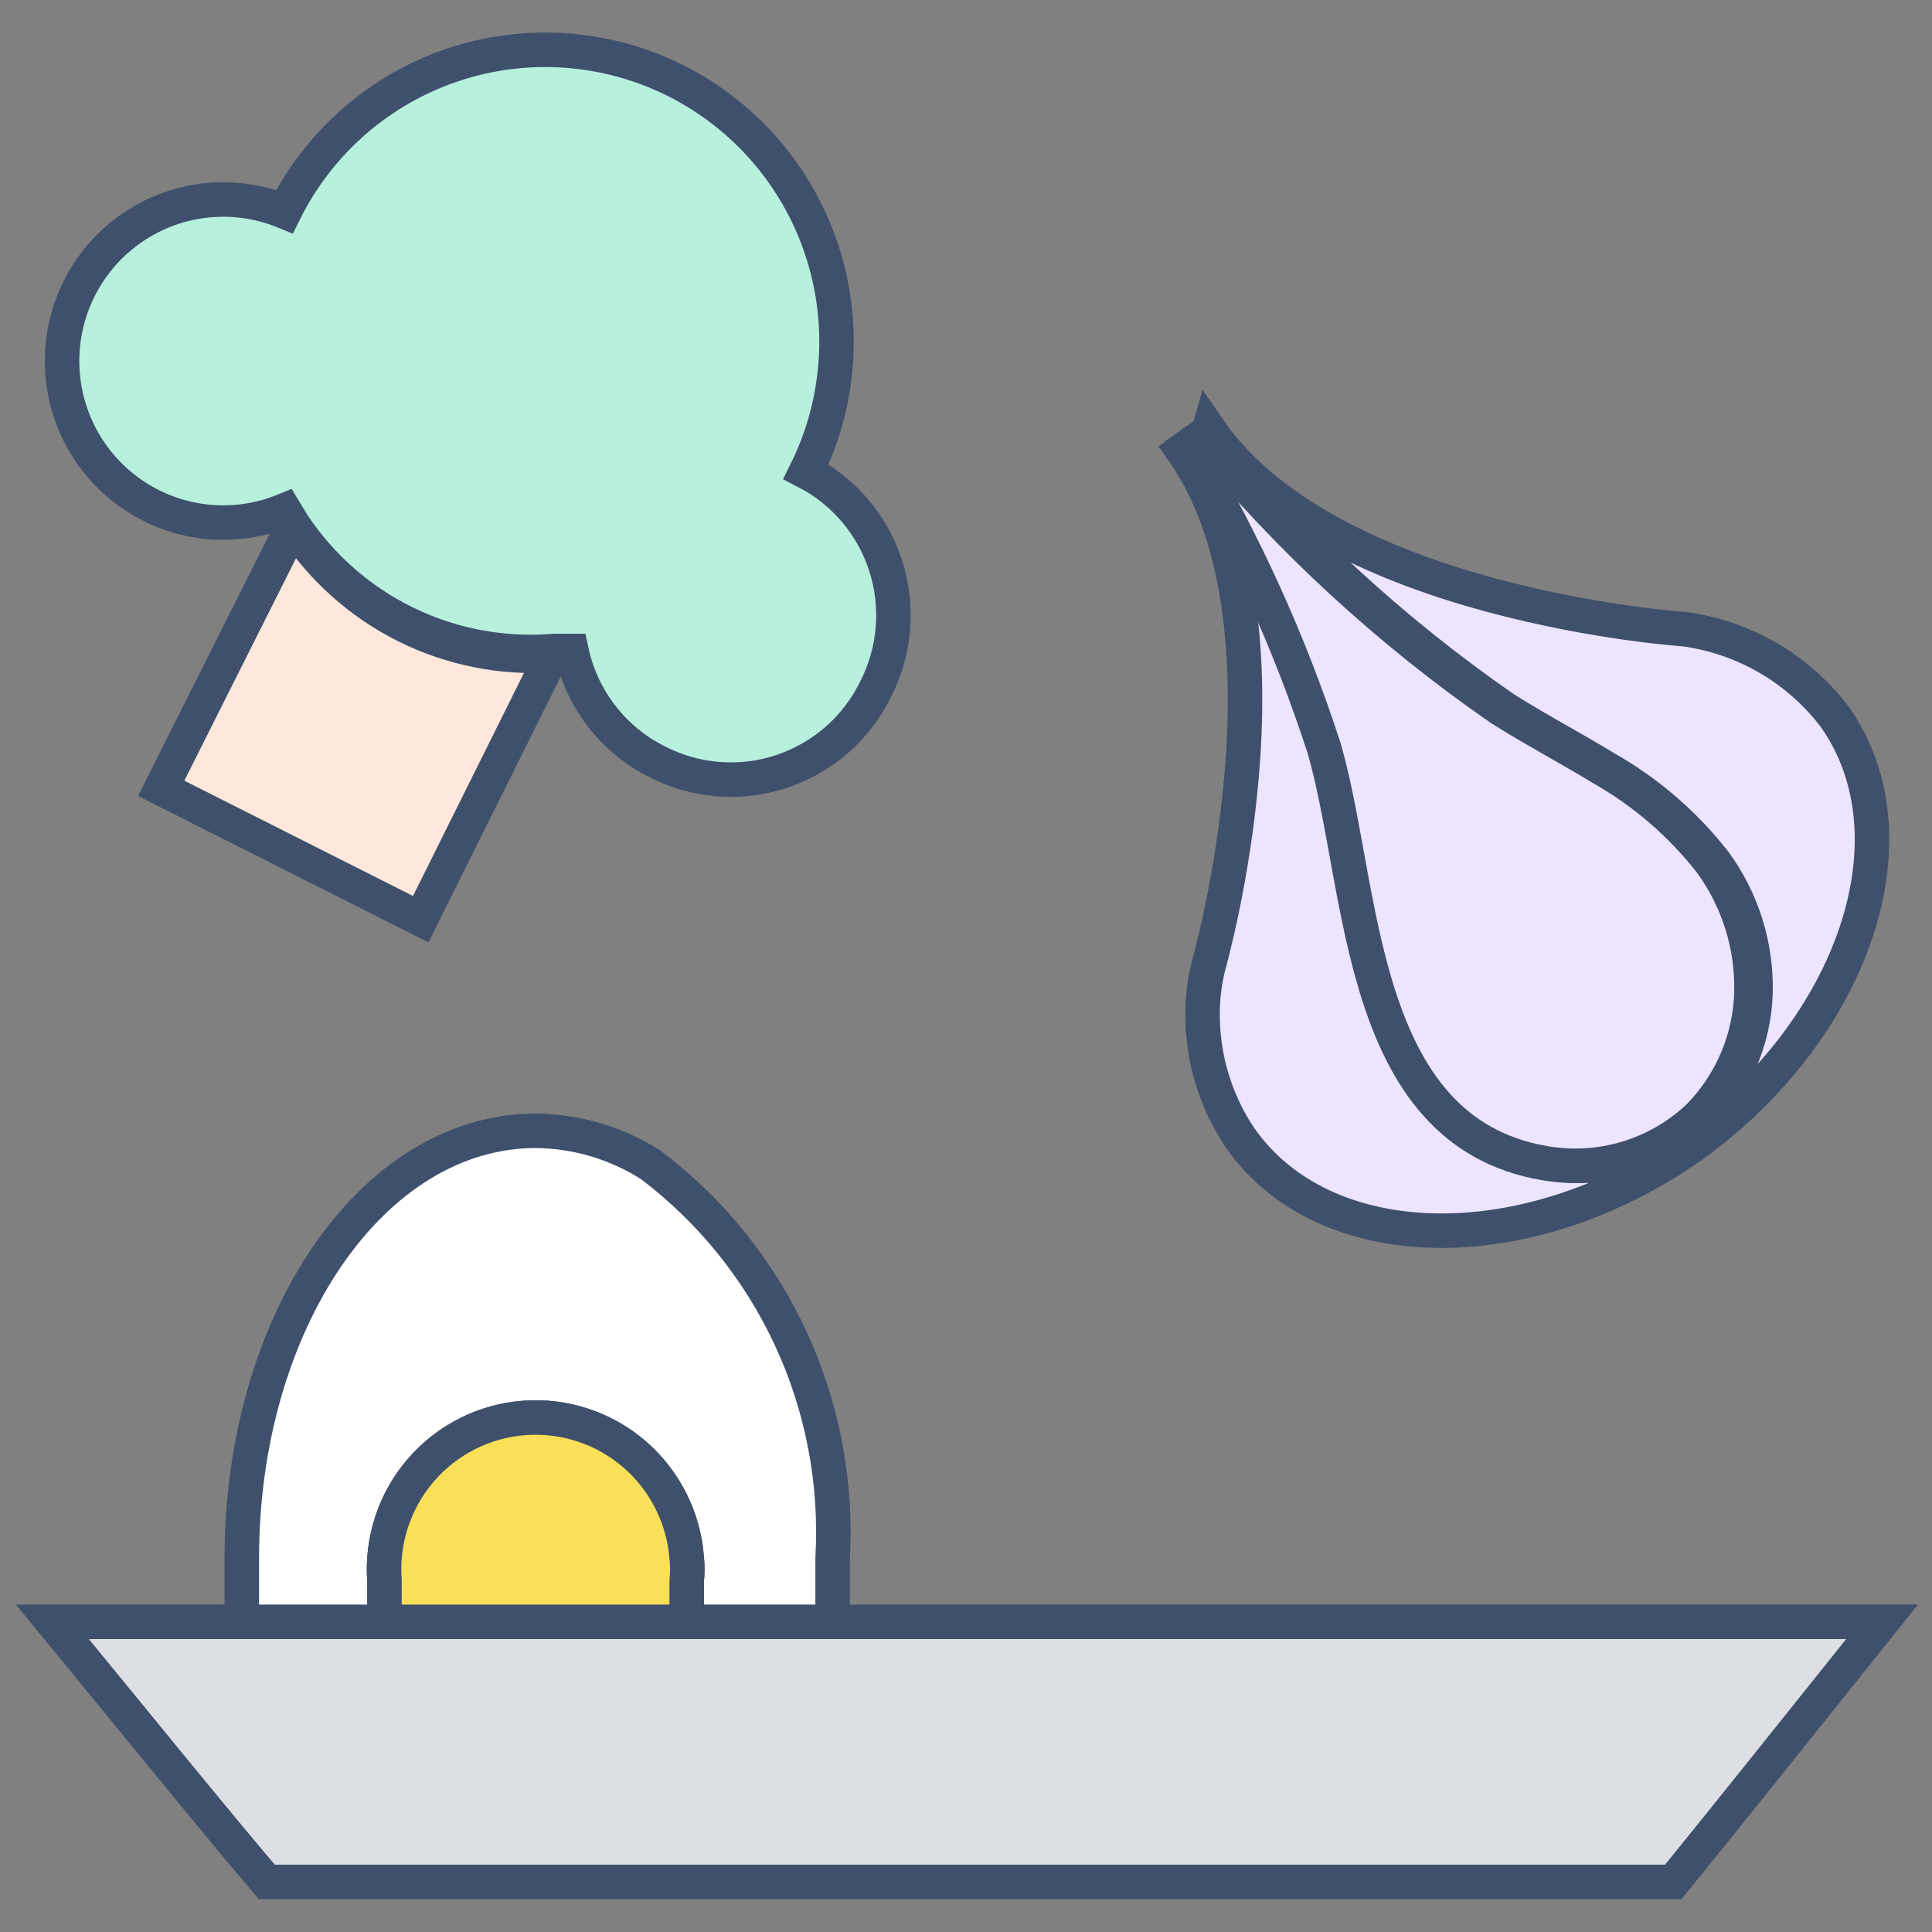
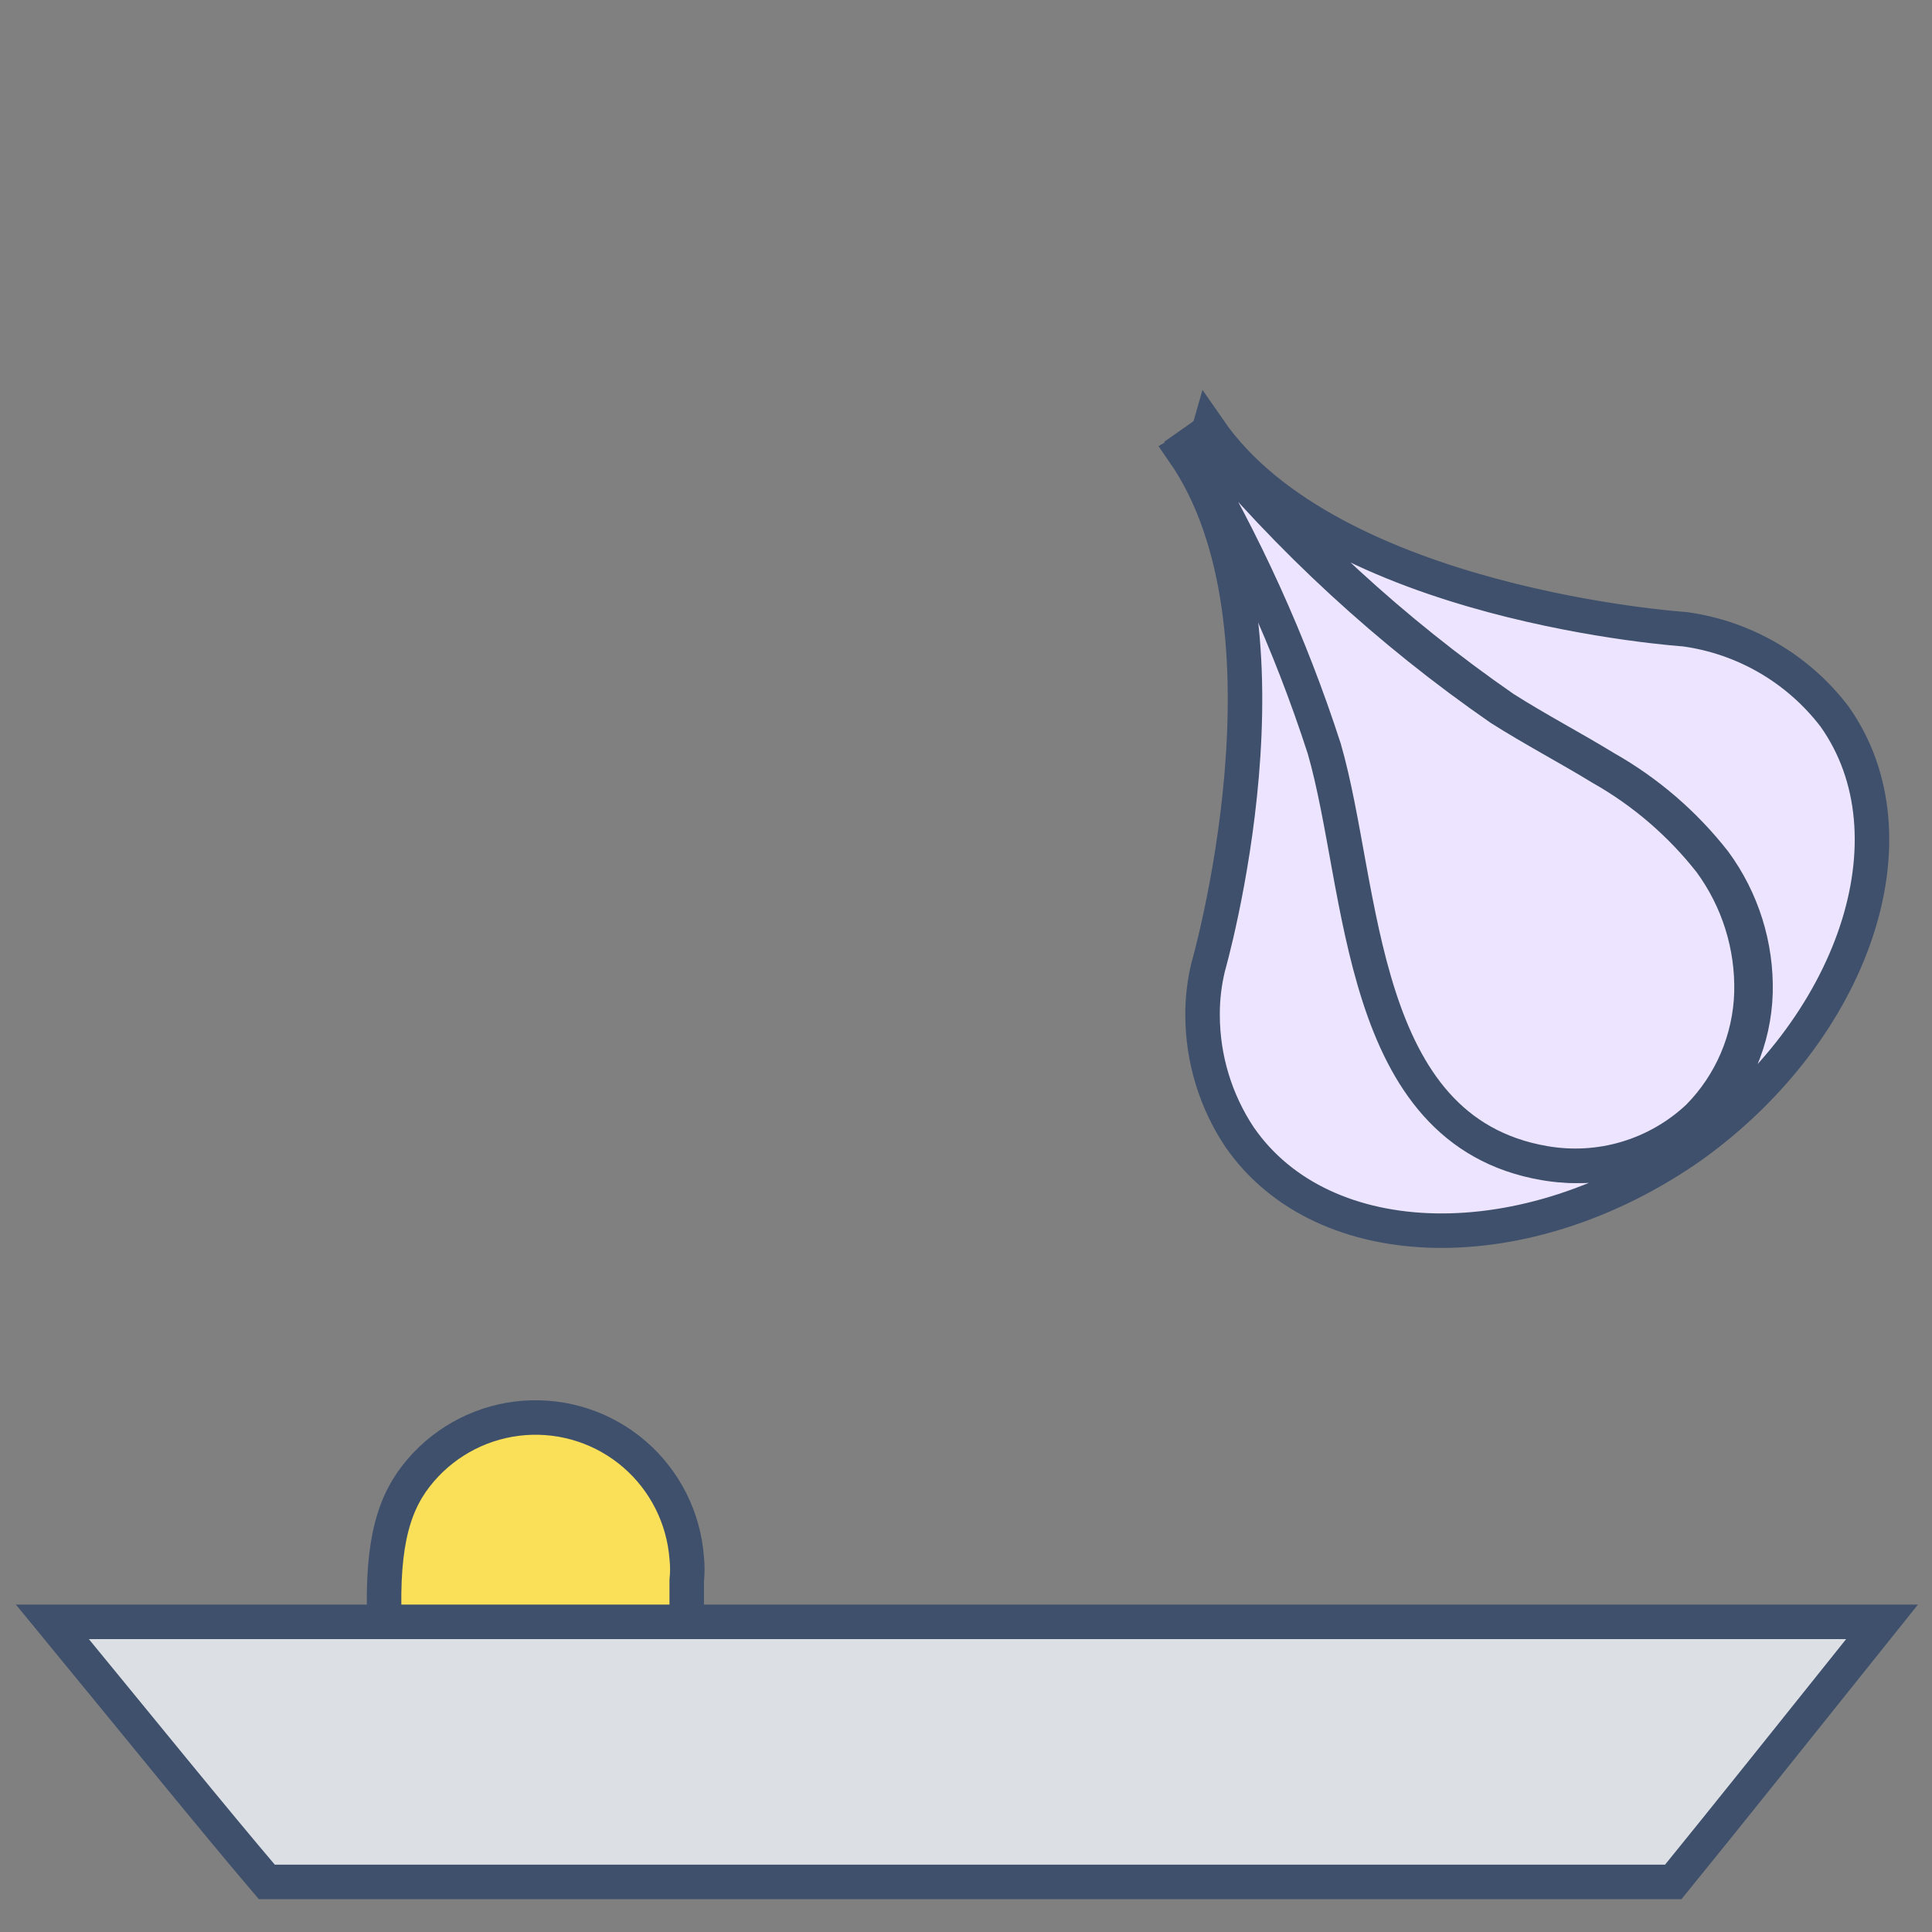
<svg xmlns="http://www.w3.org/2000/svg" width="56" height="56" viewBox="0 0 56 56" fill="none">
  <rect x="0" y="0" width="56" height="56" fill="#808080" stroke="none" />
  <path d="M54.552 47.01C52.005 50.194 50.043 52.652 48.501 54.548H7.733C6.121 52.652 4.135 50.194 1.519 47.01H54.552Z" fill="#DCDFE4" stroke="#3F506C" strokeWidth="1.25" strokeLinecap="round" strokeLinejoin="round" />
-   <path d="M24.134 45.16V47.01H19.905V45.816C19.928 45.598 19.928 45.378 19.905 45.16C19.818 43.996 19.273 42.914 18.391 42.153C17.508 41.391 16.359 41.012 15.197 41.099C14.036 41.185 12.956 41.731 12.196 42.616C11.435 43.501 11.057 44.652 11.144 45.816V47.01H7.009V45.16C7.009 38.348 10.77 32.776 15.536 32.776C16.712 32.789 17.86 33.129 18.854 33.759C20.602 35.077 21.999 36.808 22.92 38.797C23.841 40.785 24.258 42.971 24.134 45.16Z" fill="white" stroke="#3F506C" strokeWidth="1.25" strokeLinecap="round" strokeLinejoin="round" />
-   <path d="M19.905 45.16C19.928 45.378 19.928 45.598 19.905 45.816V47.01H11.144V45.816C11.057 44.652 11.435 43.501 12.196 42.616C12.956 41.731 14.036 41.186 15.197 41.099C16.359 41.012 17.508 41.391 18.391 42.153C19.273 42.914 19.818 43.996 19.905 45.16Z" fill="#FADF58" stroke="#3F506C" strokeWidth="1.25" strokeLinecap="round" strokeLinejoin="round" />
+   <path d="M19.905 45.16C19.928 45.378 19.928 45.598 19.905 45.816V47.01H11.144C11.057 44.652 11.435 43.501 12.196 42.616C12.956 41.731 14.036 41.186 15.197 41.099C16.359 41.012 17.508 41.391 18.391 42.153C19.273 42.914 19.818 43.996 19.905 45.16Z" fill="#FADF58" stroke="#3F506C" strokeWidth="1.25" strokeLinecap="round" strokeLinejoin="round" />
  <path d="M19.905 47.032V47.01" stroke="#3F506C" strokeWidth="1.25" strokeLinecap="round" strokeLinejoin="round" />
  <path d="M11.144 47.032V47.01" stroke="#3F506C" strokeWidth="1.25" strokeLinecap="round" strokeLinejoin="round" />
-   <path d="M16.05 18.893L12.195 26.643L4.672 22.85L8.504 15.218C9.309 16.467 10.434 17.475 11.761 18.139C13.089 18.802 14.57 19.095 16.05 18.987V18.893Z" fill="#FFE8DB" stroke="#3F506C" strokeWidth="1.25" strokeLinecap="round" strokeLinejoin="round" />
-   <path d="M25.395 19.947C25.124 20.511 24.743 21.015 24.275 21.429C23.806 21.843 23.259 22.158 22.667 22.357C22.075 22.556 21.448 22.633 20.825 22.585C20.203 22.537 19.596 22.364 19.041 22.077C18.414 21.763 17.866 21.311 17.438 20.756C17.009 20.201 16.71 19.556 16.564 18.87H16.05C14.582 18.99 13.108 18.714 11.781 18.072C10.455 17.43 9.323 16.445 8.504 15.217L8.247 14.796C7.537 15.088 6.767 15.201 6.003 15.124C5.24 15.047 4.507 14.782 3.87 14.354C3.233 13.926 2.71 13.347 2.349 12.669C1.988 11.991 1.799 11.234 1.799 10.465C1.799 9.696 1.988 8.939 2.349 8.261C2.71 7.582 3.233 7.004 3.87 6.576C4.507 6.147 5.24 5.883 6.003 5.806C6.767 5.729 7.537 5.842 8.247 6.134C9.245 4.125 10.998 2.596 13.12 1.882C15.243 1.169 17.562 1.33 19.566 2.329C21.571 3.329 23.097 5.086 23.809 7.213C24.521 9.34 24.36 11.664 23.363 13.672C24.459 14.238 25.288 15.214 25.669 16.39C26.049 17.565 25.951 18.844 25.395 19.947Z" fill="#B7F0DD" stroke="#3F506C" strokeWidth="1.25" strokeLinecap="round" strokeLinejoin="round" />
  <path d="M49.062 33.198C44.249 36.592 38.361 36.475 35.932 32.963C35.234 31.917 34.86 30.687 34.857 29.428C34.854 28.955 34.909 28.483 35.021 28.024C35.021 28.024 37.848 18.191 34.296 13.087L34.53 12.947C36.179 15.706 37.511 18.643 38.502 21.703C39.67 25.823 39.436 32.8 44.88 33.713C45.676 33.852 46.493 33.804 47.268 33.573C48.042 33.341 48.752 32.932 49.342 32.378C50.294 31.416 50.845 30.127 50.884 28.773C50.918 27.411 50.499 26.077 49.692 24.98C48.828 23.877 47.757 22.955 46.538 22.264C45.581 21.679 44.553 21.141 43.595 20.532C40.379 18.304 37.485 15.641 34.997 12.619L35.044 12.455C38.572 17.559 48.828 18.238 48.828 18.238C50.553 18.472 52.115 19.381 53.173 20.766C55.65 24.254 53.734 29.826 49.062 33.198Z" fill="#EDE5FF" stroke="#3F506C" strokeWidth="1.25" strokeLinecap="round" strokeLinejoin="round" />
  <path d="M50.767 28.773C50.728 30.127 50.177 31.416 49.225 32.378C48.636 32.932 47.925 33.341 47.151 33.573C46.377 33.805 45.559 33.852 44.763 33.713C39.319 32.776 39.553 25.753 38.385 21.703C37.395 18.643 36.062 15.706 34.413 12.947L34.88 12.619C37.369 15.641 40.262 18.304 43.478 20.532C44.436 21.141 45.464 21.679 46.422 22.265C47.64 22.955 48.711 23.878 49.576 24.98C50.382 26.077 50.801 27.411 50.767 28.773Z" fill="#EDE5FF" stroke="#3F506C" strokeWidth="1.25" strokeLinecap="round" strokeLinejoin="round" />
</svg>